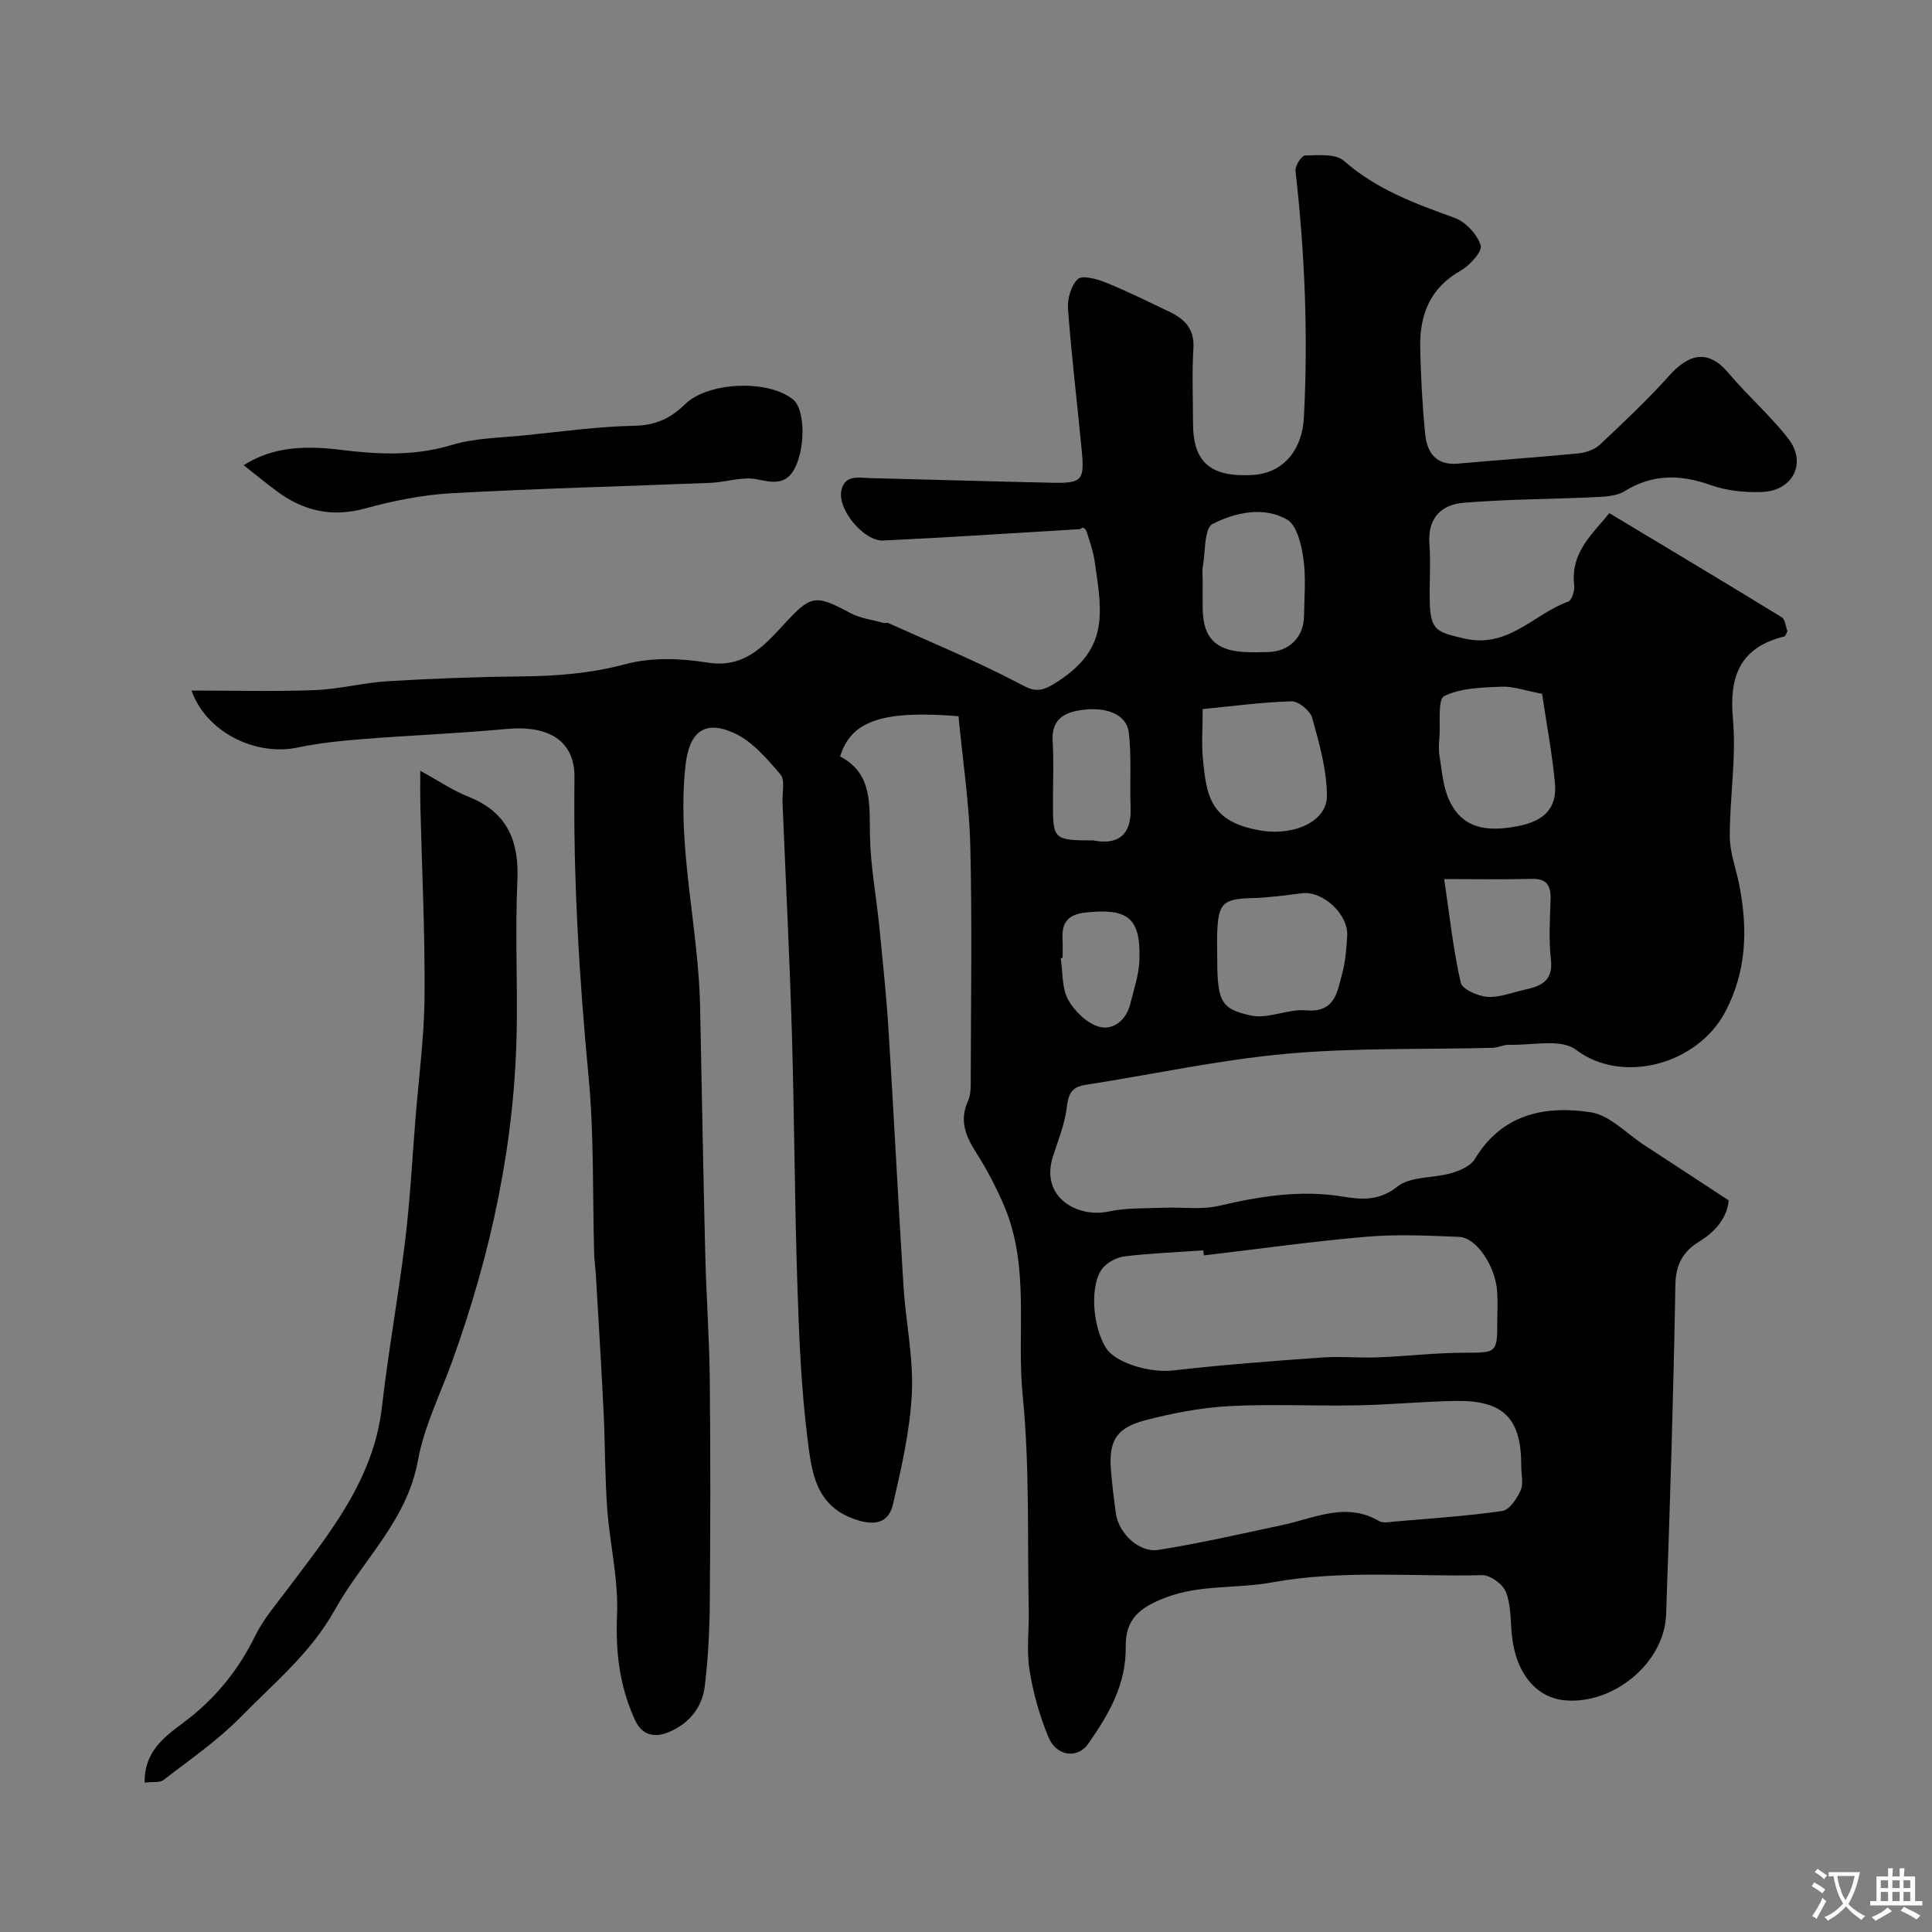
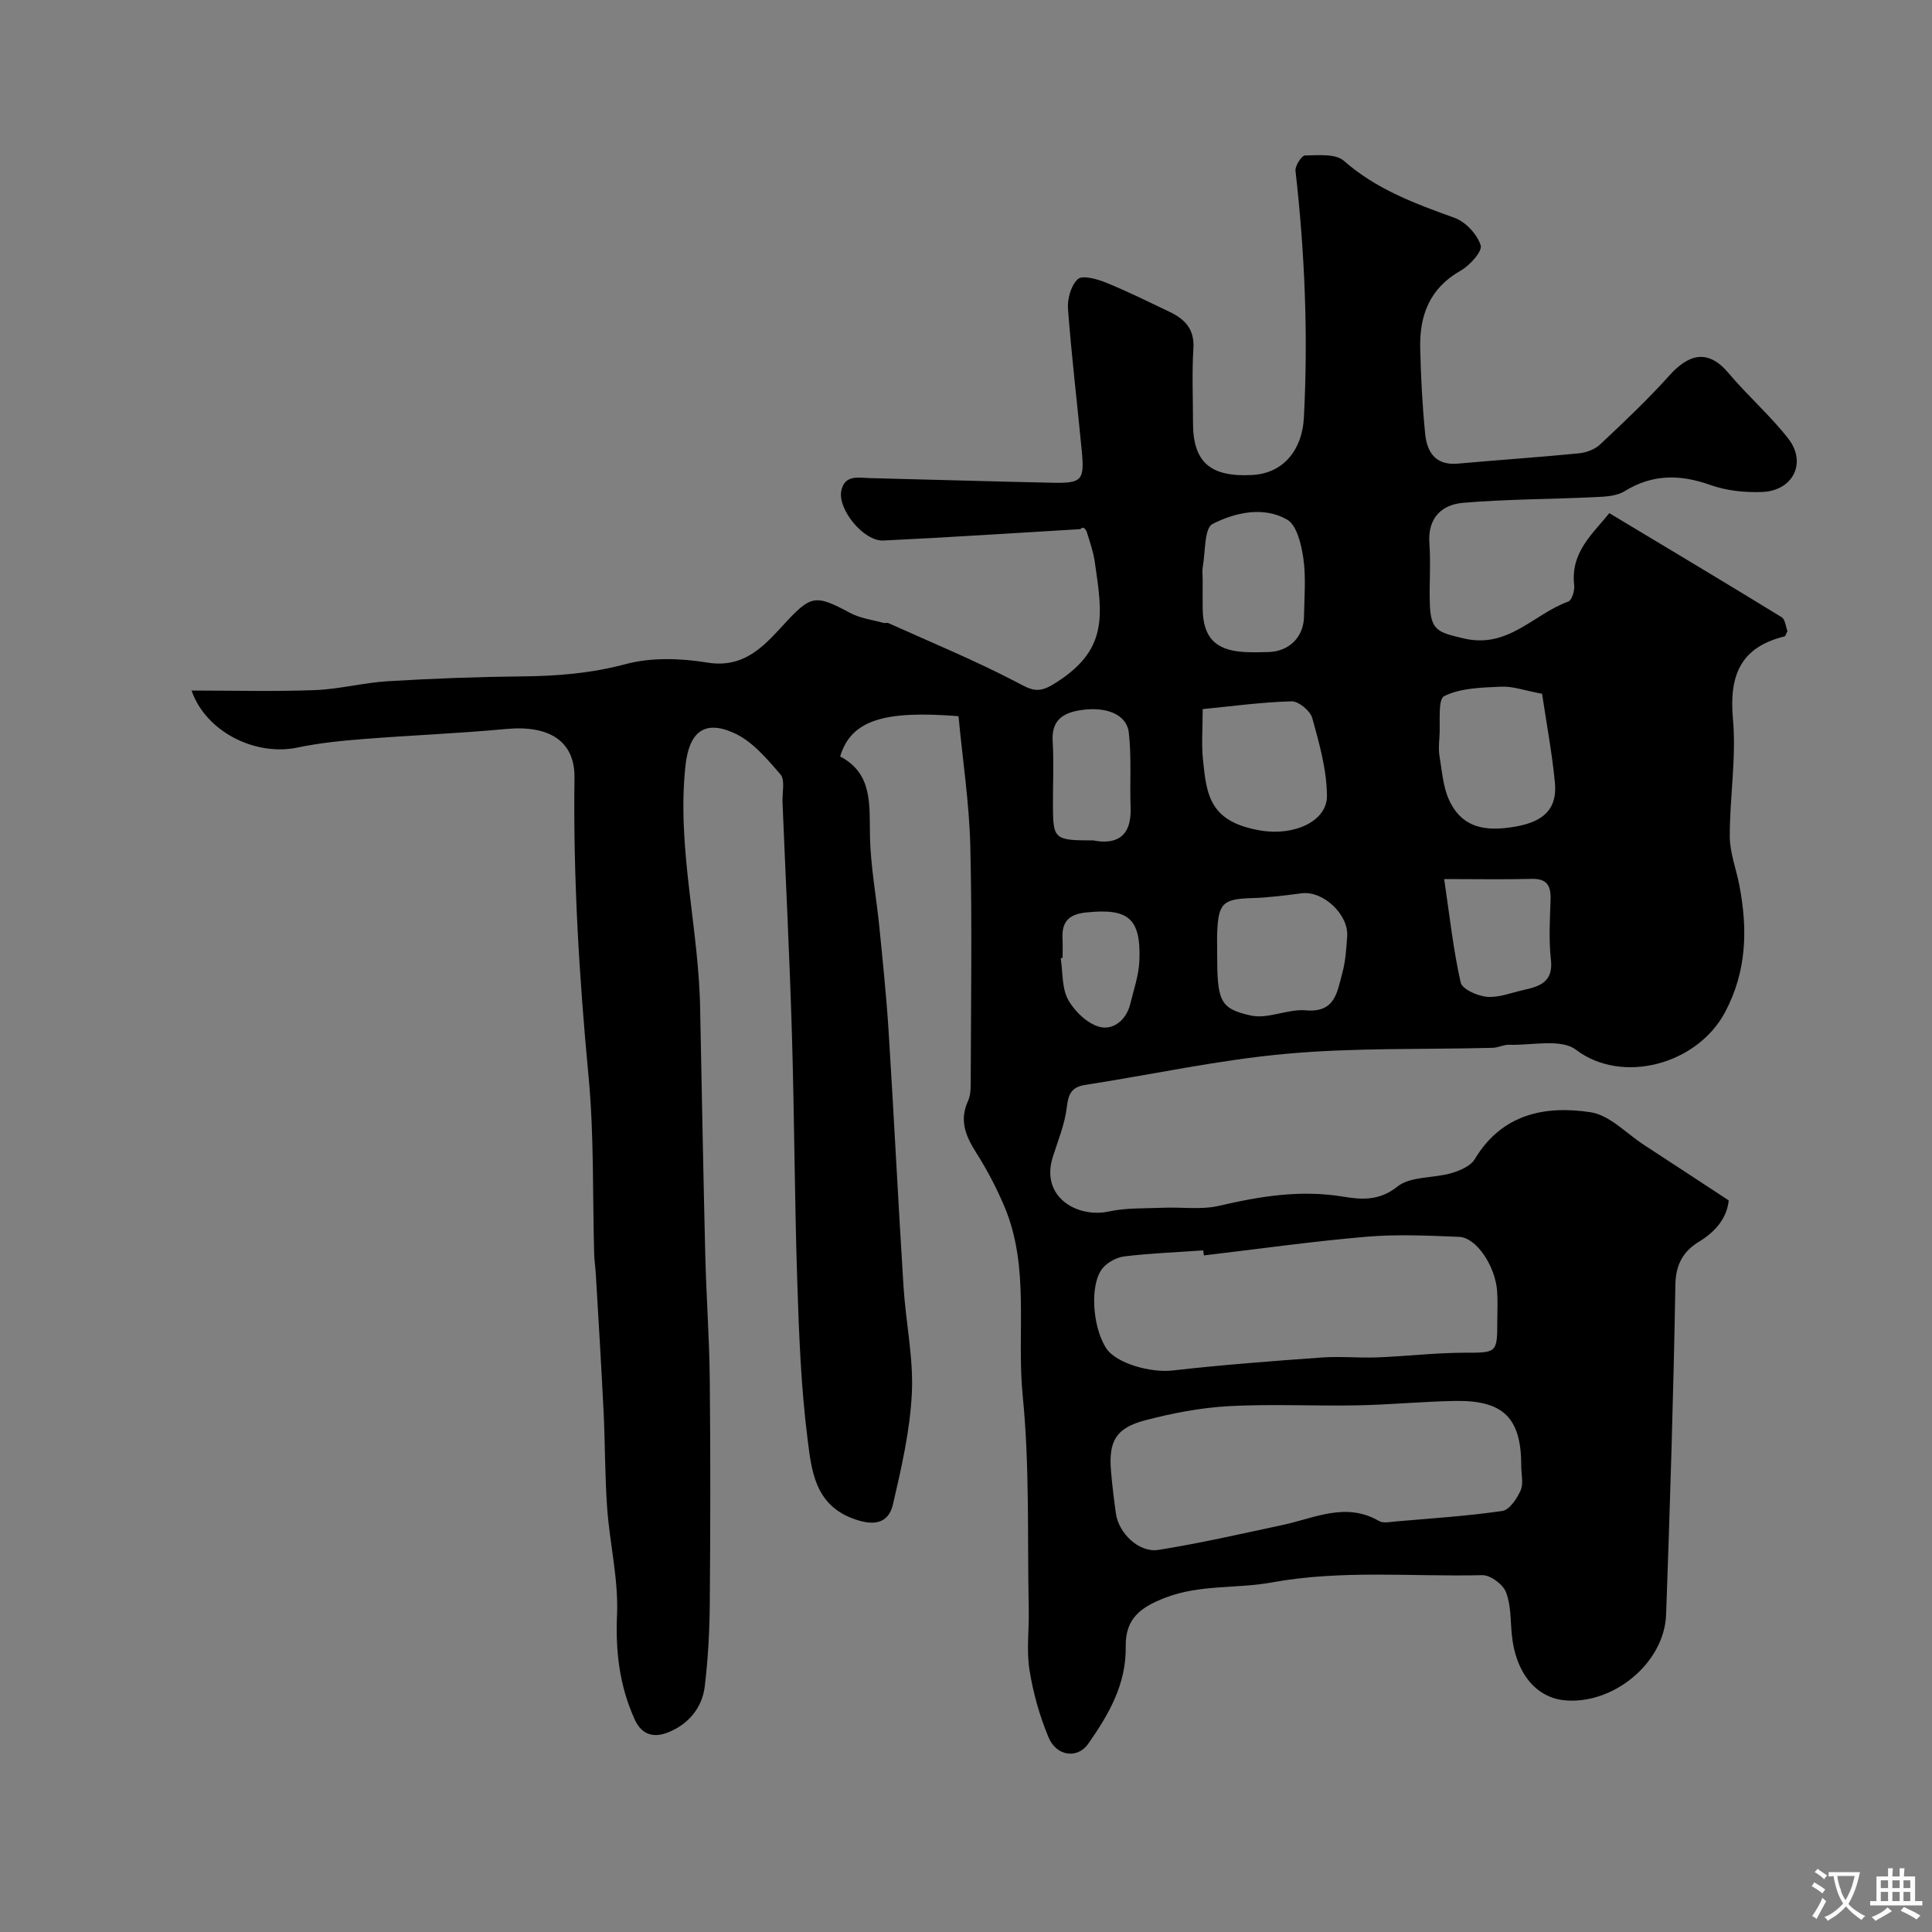
<svg xmlns="http://www.w3.org/2000/svg" enable-background="new 0 0 400 400" viewBox="0 0 400 400">
  <rect x="0" y="0" width="400" height="400" fill="#808080" stroke="none" />
  <g fill="#000001">
    <path d="m198.45 148.28c-15.34-1.22-22.22.76-24.51 8.34 6.85 3.57 6.03 10.13 6.18 16.65.14 6.19 1.31 12.36 1.93 18.55.71 7.19 1.47 14.39 1.92 21.6 1.11 17.63 1.98 35.27 3.09 52.9.46 7.38 2.08 14.77 1.73 22.09-.37 7.73-2.15 15.45-3.91 23.04-.98 4.21-4.23 4.45-8.22 2.98-7.98-2.93-8.64-10.03-9.45-16.39-1.37-10.78-1.79-21.7-2.14-32.57-.56-17.09-.6-34.2-1.11-51.3-.48-16.04-1.29-32.07-1.95-48.1-.08-1.96.58-4.57-.43-5.74-2.79-3.25-5.84-6.86-9.59-8.56-6.33-2.87-9.34-.02-10.08 6.81-1.84 17.21 2.9 33.96 3.06 51 0 .5.02 1 .03 1.5.33 16.27.62 32.54 1.02 48.8.21 8.6.85 17.2.93 25.8.16 15.52.13 31.05 0 46.57-.05 5.64-.37 11.31-1.04 16.91-.54 4.52-3.48 7.87-7.58 9.51-2.53 1.01-5.3.91-6.92-2.67-3.16-6.99-3.99-14.04-3.66-21.73.31-7.29-1.51-14.65-2.04-22-.48-6.63-.42-13.3-.74-19.94-.47-9.56-1.06-19.11-1.62-28.67-.08-1.31-.29-2.62-.33-3.94-.35-12.27-.01-24.6-1.16-36.79-1.95-20.61-3.2-41.21-2.92-61.92.1-7.59-5.26-10.92-14.15-10.08-9.84.92-19.72 1.3-29.58 2.08-4.56.36-9.15.82-13.61 1.76-8.84 1.85-19.01-3.33-21.94-11.8 8.6 0 17.09.23 25.56-.09 5.05-.19 10.04-1.54 15.09-1.84 9.25-.56 18.52-.91 27.79-1 7.26-.07 14.29-.63 21.43-2.54 5.32-1.43 11.41-1.22 16.92-.32 7.43 1.21 11.51-3.19 15.58-7.62 5.86-6.36 6.58-6.62 13.98-2.66 2.08 1.12 4.6 1.42 6.92 2.07.31.09.71-.09.99.03 8.9 4.01 17.94 7.73 26.58 12.25 2.87 1.5 4.28 2.43 7.52.46 11.56-7 10.26-14.28 8.64-25.39-.3-2.06-.99-4.07-1.62-6.07-.23-.74-.81-1.38-1.35-.7-13.6.81-27.19 1.71-40.8 2.36-4.05.19-9.52-6.45-8.7-10.34.71-3.38 3.64-2.64 6-2.58 12.6.3 25.19.7 37.79.96 6.02.12 6.57-.52 5.99-6.58-.93-9.8-2.12-19.57-2.85-29.39-.16-2.08.61-4.88 2.03-6.19.93-.86 3.94-.04 5.75.69 4.46 1.8 8.78 3.96 13.14 6.03 3.18 1.51 5.29 3.54 5.04 7.59-.32 5.15-.08 10.33-.08 15.49 0 8.25 3.75 11.23 12.31 10.75 6.62-.37 10.3-5.46 10.64-11.79.91-17.1.2-34.15-1.73-51.17-.12-1.03 1.26-3.17 1.97-3.19 2.73-.04 6.33-.41 8.05 1.11 6.75 5.93 14.76 8.86 22.95 11.82 2.27.82 4.65 3.4 5.37 5.68.39 1.24-2.27 4.18-4.17 5.25-6.39 3.62-8.51 9.24-8.35 16.03.13 5.94.44 11.88 1.03 17.79.38 3.77 2.17 6.52 6.73 6.12 8.36-.75 16.73-1.31 25.08-2.13 1.53-.15 3.31-.81 4.41-1.84 4.9-4.61 9.82-9.25 14.31-14.25 3.93-4.37 7.93-5.71 12.3-.5 3.93 4.68 8.62 8.75 12.36 13.56 3.87 4.99.96 10.79-5.44 11.03-3.54.13-7.33-.25-10.64-1.43-6.29-2.24-12.02-2.32-17.85 1.28-1.67 1.03-4.06 1.12-6.15 1.22-9.08.43-18.2.41-27.24 1.17-4.49.38-7.38 3.16-7 8.4.3 4.15-.04 8.33.09 12.49.17 5.66 1.75 5.93 7.03 7.19 9.2 2.18 14.46-5.05 21.61-7.62.76-.27 1.39-2.3 1.25-3.41-.81-6.85 3.93-10.71 7.27-14.91 12.11 7.28 23.94 14.34 35.68 21.54.76.47.86 2.02 1.2 2.9-.29.54-.39 1.02-.6 1.08-9.18 2.25-11.5 8.15-10.68 17.16.72 8-.68 16.17-.66 24.26.01 3.35 1.32 6.69 1.97 10.05 1.76 9.06 1.57 17.81-2.92 26.29-5.74 10.86-21.32 15.09-30.91 7.81-3.1-2.35-9.15-.87-13.85-1.02-1.11-.04-2.23.6-3.36.63-14.27.37-28.6-.05-42.78 1.24-13.94 1.26-27.73 4.29-41.6 6.44-2.89.45-3.49 1.93-3.82 4.68-.41 3.48-1.82 6.85-2.89 10.24-2.63 8.33 5.11 12.68 11.58 11.29 3.66-.79 7.54-.62 11.33-.78 3.84-.16 7.84.46 11.5-.4 8.51-1.98 16.88-3.35 25.69-1.9 3.64.6 7.44.97 11.23-2.07 2.71-2.18 7.45-1.71 11.18-2.79 1.78-.52 4-1.47 4.87-2.92 5.61-9.35 14.52-11.13 23.98-9.69 3.95.6 7.41 4.41 11.08 6.79 5.7 3.71 11.38 7.45 17.5 11.46-.32 3.4-2.49 6.33-6.12 8.53-3.24 1.97-4.85 4.66-4.92 8.93-.39 22.77-1.11 45.53-1.92 68.28-.36 10.13-11.08 18.76-21.1 17.75-5.55-.56-10.05-5.26-10.86-13.73-.28-2.93-.15-6.07-1.22-8.71-.65-1.61-3.23-3.5-4.9-3.46-14.54.35-29.07-1.15-43.64 1.52-7.21 1.32-14.77.36-22 3.16-5.26 2.03-8.24 4.41-8.16 10.09.12 7.85-3.54 14.11-7.77 20.15-2.21 3.16-6.58 2.6-8.22-1.36-1.85-4.44-3.19-9.21-3.94-13.96-.64-4.06-.06-8.31-.15-12.48-.3-14.77.21-29.62-1.25-44.28-1.3-13.05 1.54-26.54-3.78-39.14-1.62-3.84-3.57-7.58-5.8-11.09-2.2-3.46-3.61-6.69-1.74-10.79.64-1.41.56-3.22.56-4.85.04-16 .3-32-.09-47.99-.22-8.81-1.57-17.63-2.44-26.82zm116.51 155.33c.04-9.97-3.62-13.72-13.65-13.56-6.77.11-13.53.79-20.3.91-8.86.17-17.75-.31-26.59.17-5.81.32-11.66 1.44-17.3 2.92-6.09 1.6-7.61 4.31-7.1 10.48.24 2.94.61 5.87 1.01 8.79.55 4.08 4.77 8.21 8.81 7.57 8.63-1.37 17.17-3.34 25.72-5.16 6.61-1.41 13.08-4.82 19.95-.82.88.51 2.3.19 3.46.09 7.37-.64 14.76-1.11 22.07-2.17 1.48-.22 3.03-2.56 3.79-4.26.63-1.41.13-3.3.13-4.96zm-65.71-43.69c-.04-.35-.08-.69-.13-1.04-5.42.38-10.87.59-16.26 1.23-1.62.19-3.53 1.2-4.56 2.44-2.74 3.3-2.15 12.17.74 16.6 2.07 3.17 9.26 5.1 13.69 4.6 10.27-1.17 20.58-1.95 30.89-2.69 3.84-.28 7.72.12 11.58-.03 5.94-.23 11.88-.94 17.82-.96 6.9-.01 6.98.14 6.98-6.7 0-2 .11-4-.03-5.99-.36-5.24-4.29-11.16-7.87-11.3-6.38-.26-12.81-.57-19.16-.03-11.25.96-22.46 2.55-33.69 3.87zm70.02-116.28c-3.61-.67-6.03-1.58-8.41-1.47-4.02.18-8.39.25-11.84 1.94-1.39.68-.78 5.52-1 8.47-.1 1.32-.2 2.69.02 3.99.51 3.02.71 6.24 1.94 8.97 2.74 6.08 7.87 6.67 13.93 5.57 5.56-1 8.55-3.55 8.02-9.07-.61-6.28-1.79-12.51-2.66-18.4zm-70.27 3.17c0 4.19-.26 7.3.05 10.34.76 7.43 1.3 13.06 12.08 14.82 6.82 1.11 13.64-1.92 13.6-7.21-.04-5.39-1.58-10.83-3.04-16.1-.41-1.5-2.85-3.5-4.3-3.46-6.26.18-12.51 1.04-18.39 1.61zm3 50.23c0 10.17.43 11.78 7.01 13.22 3.53.77 7.62-1.41 11.35-1.08 6.1.54 6.48-3.83 7.53-7.63.69-2.48.85-5.13 1.03-7.73.3-4.52-5.02-9.42-9.37-8.88-3.41.43-6.83.9-10.26 1-6.05.17-7.04 1-7.28 7.1-.05 1.34-.01 2.67-.01 4zm-3-77.1c0 2-.02 4 0 6 .06 6.01 2.57 8.68 8.57 9.05 1.66.1 3.33.05 5 .01 4.32-.1 7.35-3.08 7.41-7.38.06-4 .43-8.06-.13-11.98-.41-2.87-1.34-6.9-3.38-8.07-4.9-2.8-10.76-1.46-15.42.91-1.75.89-1.47 5.85-2.04 8.97-.14.8-.01 1.65-.01 2.49zm50 62.06c1.14 7.7 1.89 14.65 3.42 21.42.31 1.39 3.51 2.8 5.47 2.96 2.47.2 5.05-.86 7.57-1.42 3.36-.74 6.17-1.67 5.64-6.29-.47-4.1-.2-8.31-.07-12.46.09-2.87-.78-4.34-3.94-4.25-5.46.15-10.94.04-18.09.04zm-72.64-8c4.54.89 7.96-.56 7.72-6.82-.2-5.17.22-10.38-.37-15.49-.43-3.8-4.69-5.49-10.06-4.65-3.58.56-5.96 2.1-5.71 6.37.26 4.31.05 8.64.06 12.97 0 7.43.19 7.61 8.36 7.62zm-6.36 24.32c-.13.02-.26.04-.39.06.45 2.9.21 6.18 1.53 8.59 1.33 2.41 3.96 4.95 6.5 5.63 2.81.75 5.55-1.39 6.36-4.72.73-2.98 1.78-5.98 1.9-9 .33-8.81-2.31-10.88-11.07-9.96-3.6.38-5.02 1.97-4.85 5.4.07 1.33.02 2.66.02 4z" />
-     <path d="m29.94 369.07c-.08-7.5 5.59-10.37 9.62-13.64 5.81-4.72 10.04-10.17 13.29-16.78 1.72-3.49 4.37-6.55 6.73-9.7 8.6-11.47 17.78-22.55 19.5-37.68 1.31-11.52 3.42-22.95 4.81-34.46 1.01-8.32 1.45-16.72 2.12-25.08.68-8.53 1.83-17.06 1.89-25.59.1-13.26-.56-26.52-.88-39.78-.04-1.64-.01-3.29-.01-6.78 4 2.19 6.82 4.13 9.91 5.35 8.12 3.19 10.58 9.17 10.2 17.48-.46 9.97 0 19.98-.13 29.98-.3 23.94-5.27 47.01-13.37 69.46-2.47 6.83-5.82 13.51-7.1 20.56-2.26 12.48-11.5 20.63-17.22 30.93-4.92 8.86-12.62 15.17-19.5 22.18-4.78 4.88-10.54 8.82-15.98 13.04-.77.56-2.18.3-3.88.51z" />
-     <path d="m50.45 96.32c6.28-4.05 13.31-4.02 20.14-3.18 7.75.95 15.18 1.32 22.85-.99 4.94-1.49 10.33-1.51 15.53-2.05 7.46-.77 14.92-1.8 22.4-1.95 4.37-.08 7.52-1.57 10.45-4.45 4.79-4.7 17.39-5.17 22.44-.93 2.32 1.95 2.58 9.5.36 14.04-1.73 3.52-4.35 3.19-7.82 2.44-3.05-.66-6.47.59-9.74.72-17.86.72-35.74 1.16-53.59 2.15-5.99.33-12.03 1.55-17.83 3.14-6.98 1.92-12.94.51-18.5-3.69-2.23-1.67-4.38-3.43-6.69-5.25z" />
  </g>
  <path d="m377.9 391.2c-.2.3-.4.5-.6.8-.7-.6-1.4-1-2.2-1.5.2-.3.4-.5.5-.8.6.4 1.4.8 2.3 1.5zm-1.8 6.1c-.2-.2-.5-.4-.9-.6.4-.6.8-1.2 1.2-1.9s.7-1.3.9-1.9c.3.3.5.5.8.7-.7 1.3-1.4 2.6-2 3.7zm2.2-9c-.3.3-.5.5-.6.8-.6-.6-1.3-1.1-2-1.5.3-.3.5-.5.6-.7.6.5 1.3.9 2 1.4zm.3.2v-.9h2 4.5c-.3 1.3-.6 2.5-1 3.6s-.9 2.1-1.4 3c.4.5 1 1 1.6 1.4s1.2.8 1.9 1.1c-.3.2-.5.4-.8.8-.4-.3-1-.7-1.6-1.2s-1.2-1.1-1.6-1.6c-.5.6-1.1 1.1-1.7 1.6s-1.4.9-2.1 1.4c-.1-.3-.3-.5-.7-.8.6-.2 1.2-.5 1.9-1s1.4-1.1 2-1.8c-.5-.8-.9-1.6-1.2-2.5s-.6-2-.8-3.2c-.4.1-.7.1-1 .1zm2.5 2.7c.2 1 .7 1.7 1 2.2.3-.5.6-1.1 1-2s.6-1.9.9-3h-3.2-.4c.1.9.3 1.8.7 2.8z" fill="#fafbfa" />
  <path d="m396.5 388.5v1.5 3.6h1.5v.9c-.4 0-1 0-1.7 0h-7.9c-.5 0-.9 0-1.2 0v-.9h1.3v-3.5c0-.7 0-1.2 0-1.6h2.4c0-.8 0-1.4 0-1.7h1c0 .3-.1.8-.1 1.7h1.5c0-.8 0-1.4 0-1.7h1c0 .3-.1.9-.1 1.7zm-8.2 9.2c-.2-.3-.5-.5-.8-.8.8-.3 1.4-.6 1.9-.9s1-.7 1.4-1.1c.3.3.6.5.9.8-1.6 1-2.8 1.6-3.4 2zm2.6-6.8v-1.6h-1.5v1.6zm0 2.7v-1.9h-1.5v1.9zm2.4-2.7v-1.6h-1.5v1.6zm0 2.7v-1.9h-1.5v1.9zm.2 2 .7-.8c.4.2.9.5 1.6.8s1.3.7 1.8 1c-.3.3-.5.5-.8.8-.4-.3-1.5-1-3.3-1.8zm2-4.7v-1.6h-1.4v1.6zm0 2.7v-1.9h-1.4v1.9z" fill="#fafbfa" />
</svg>